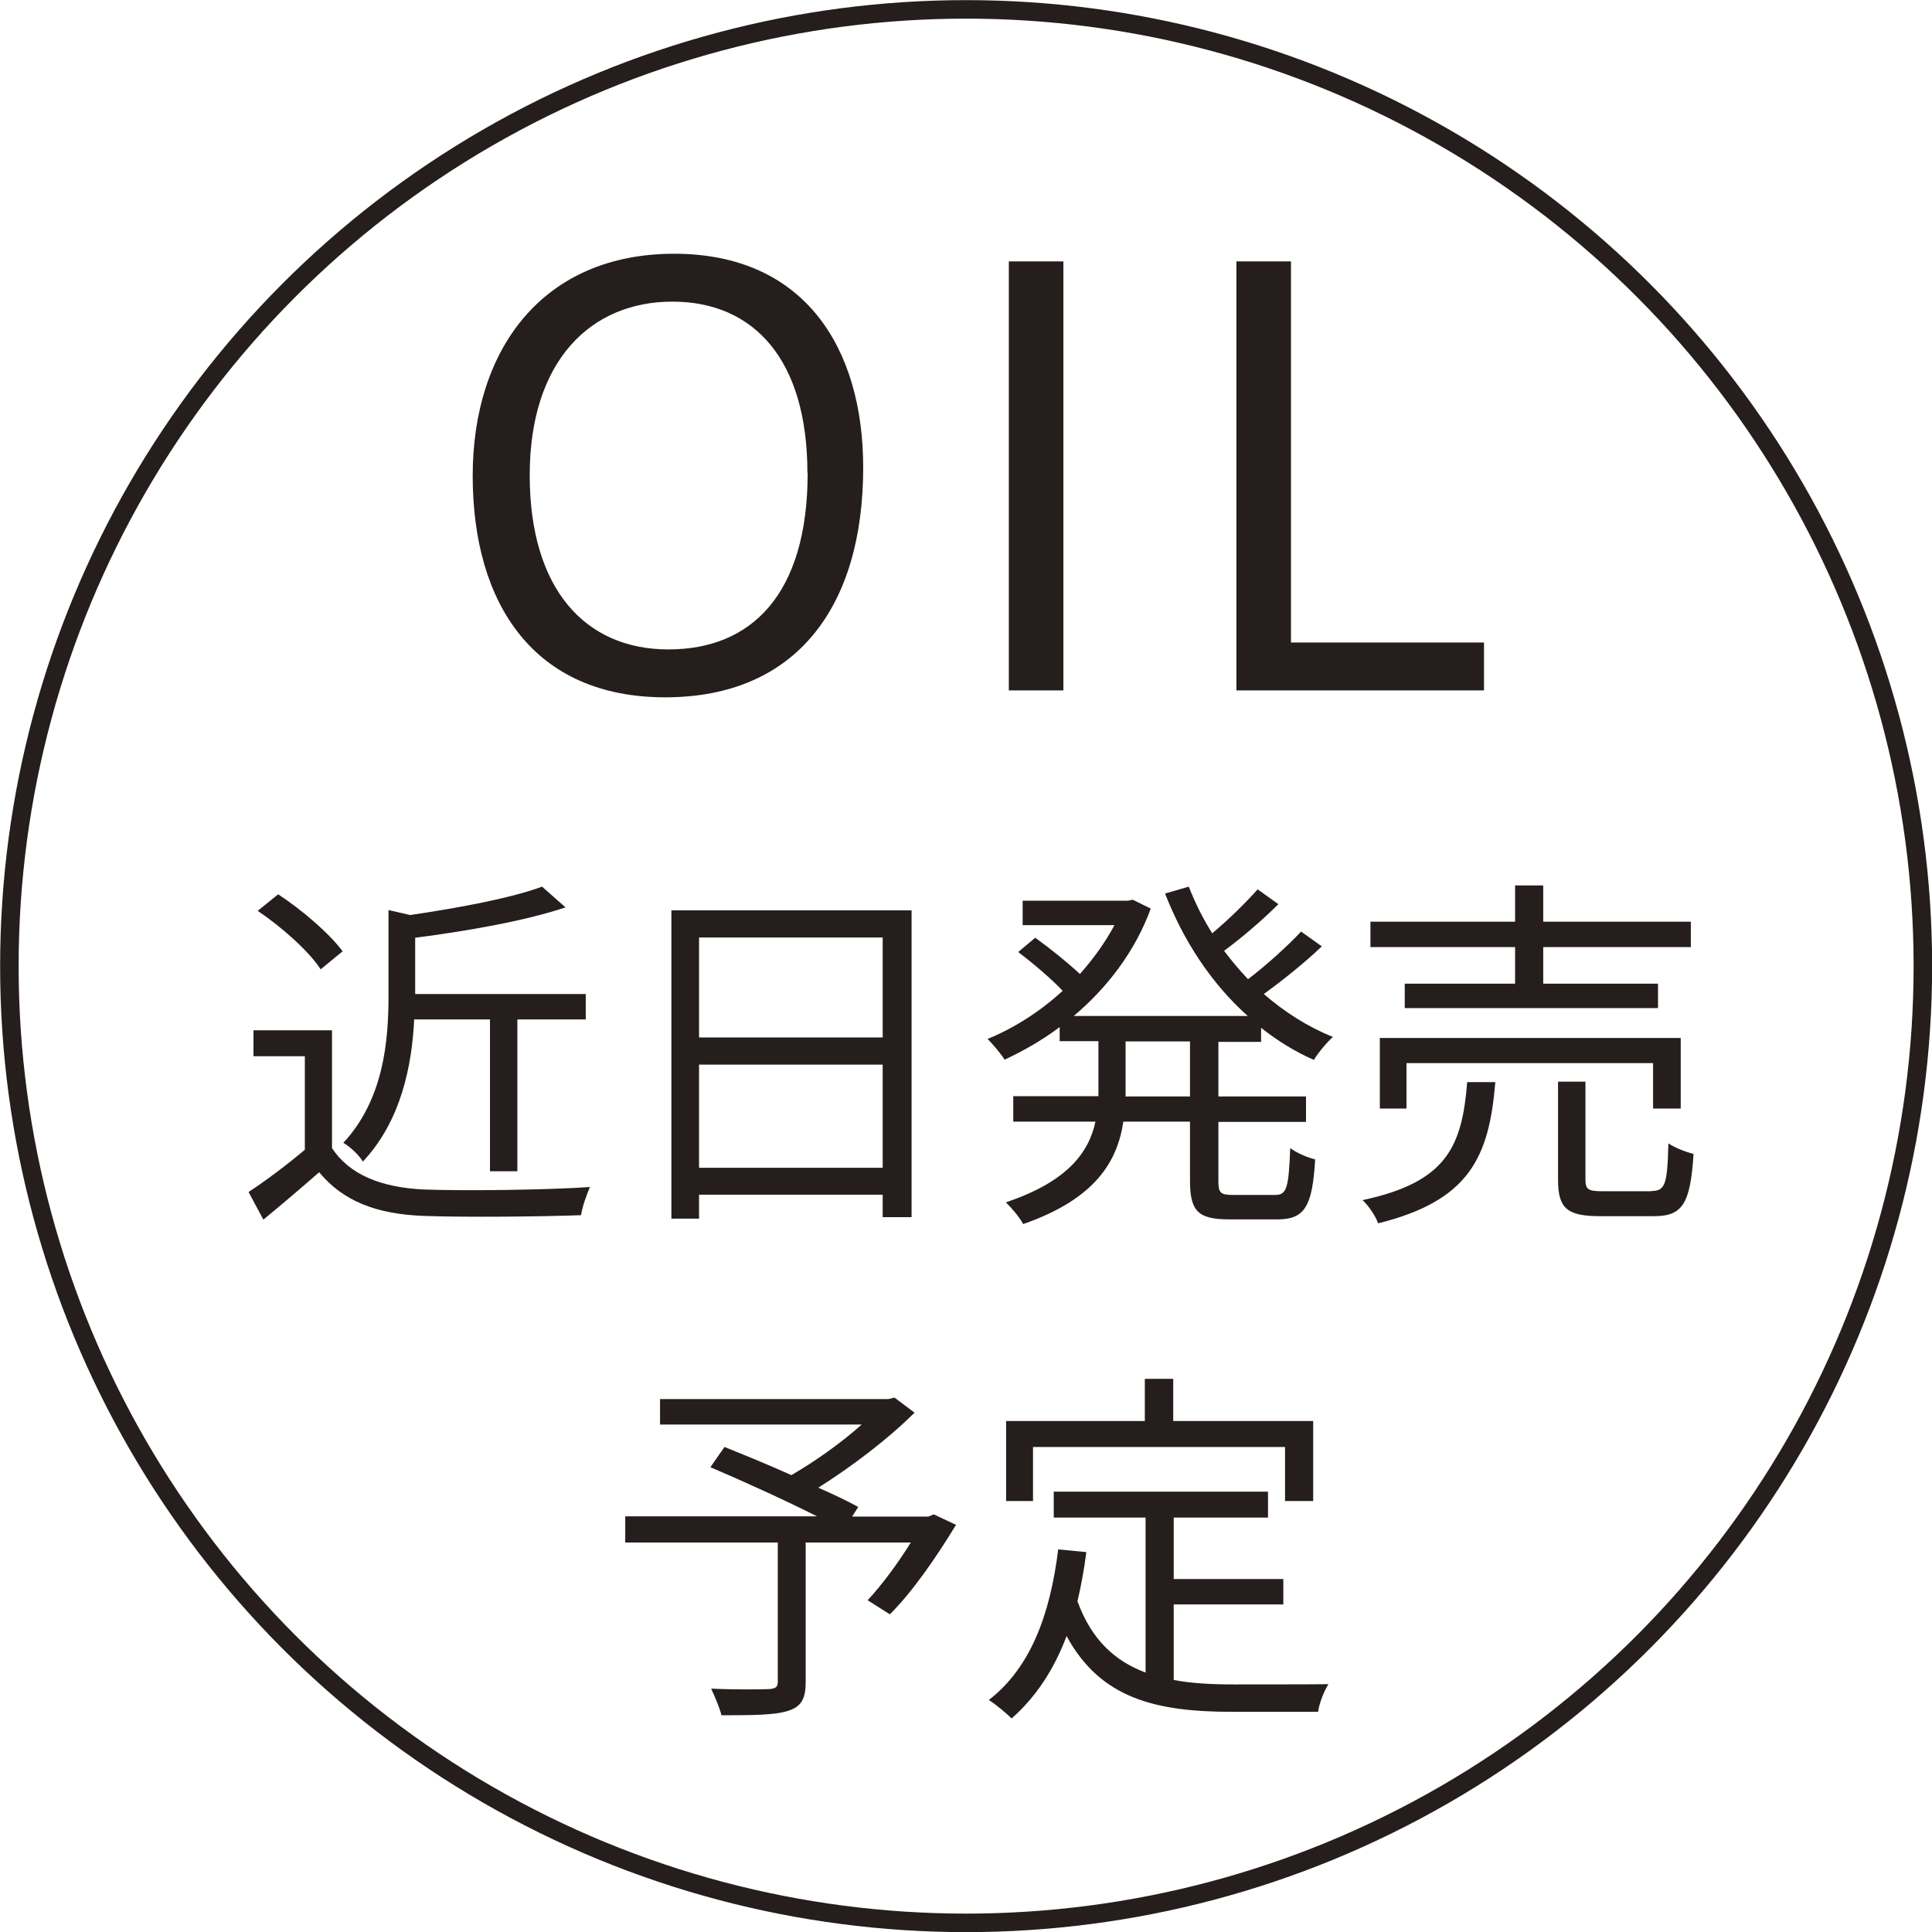
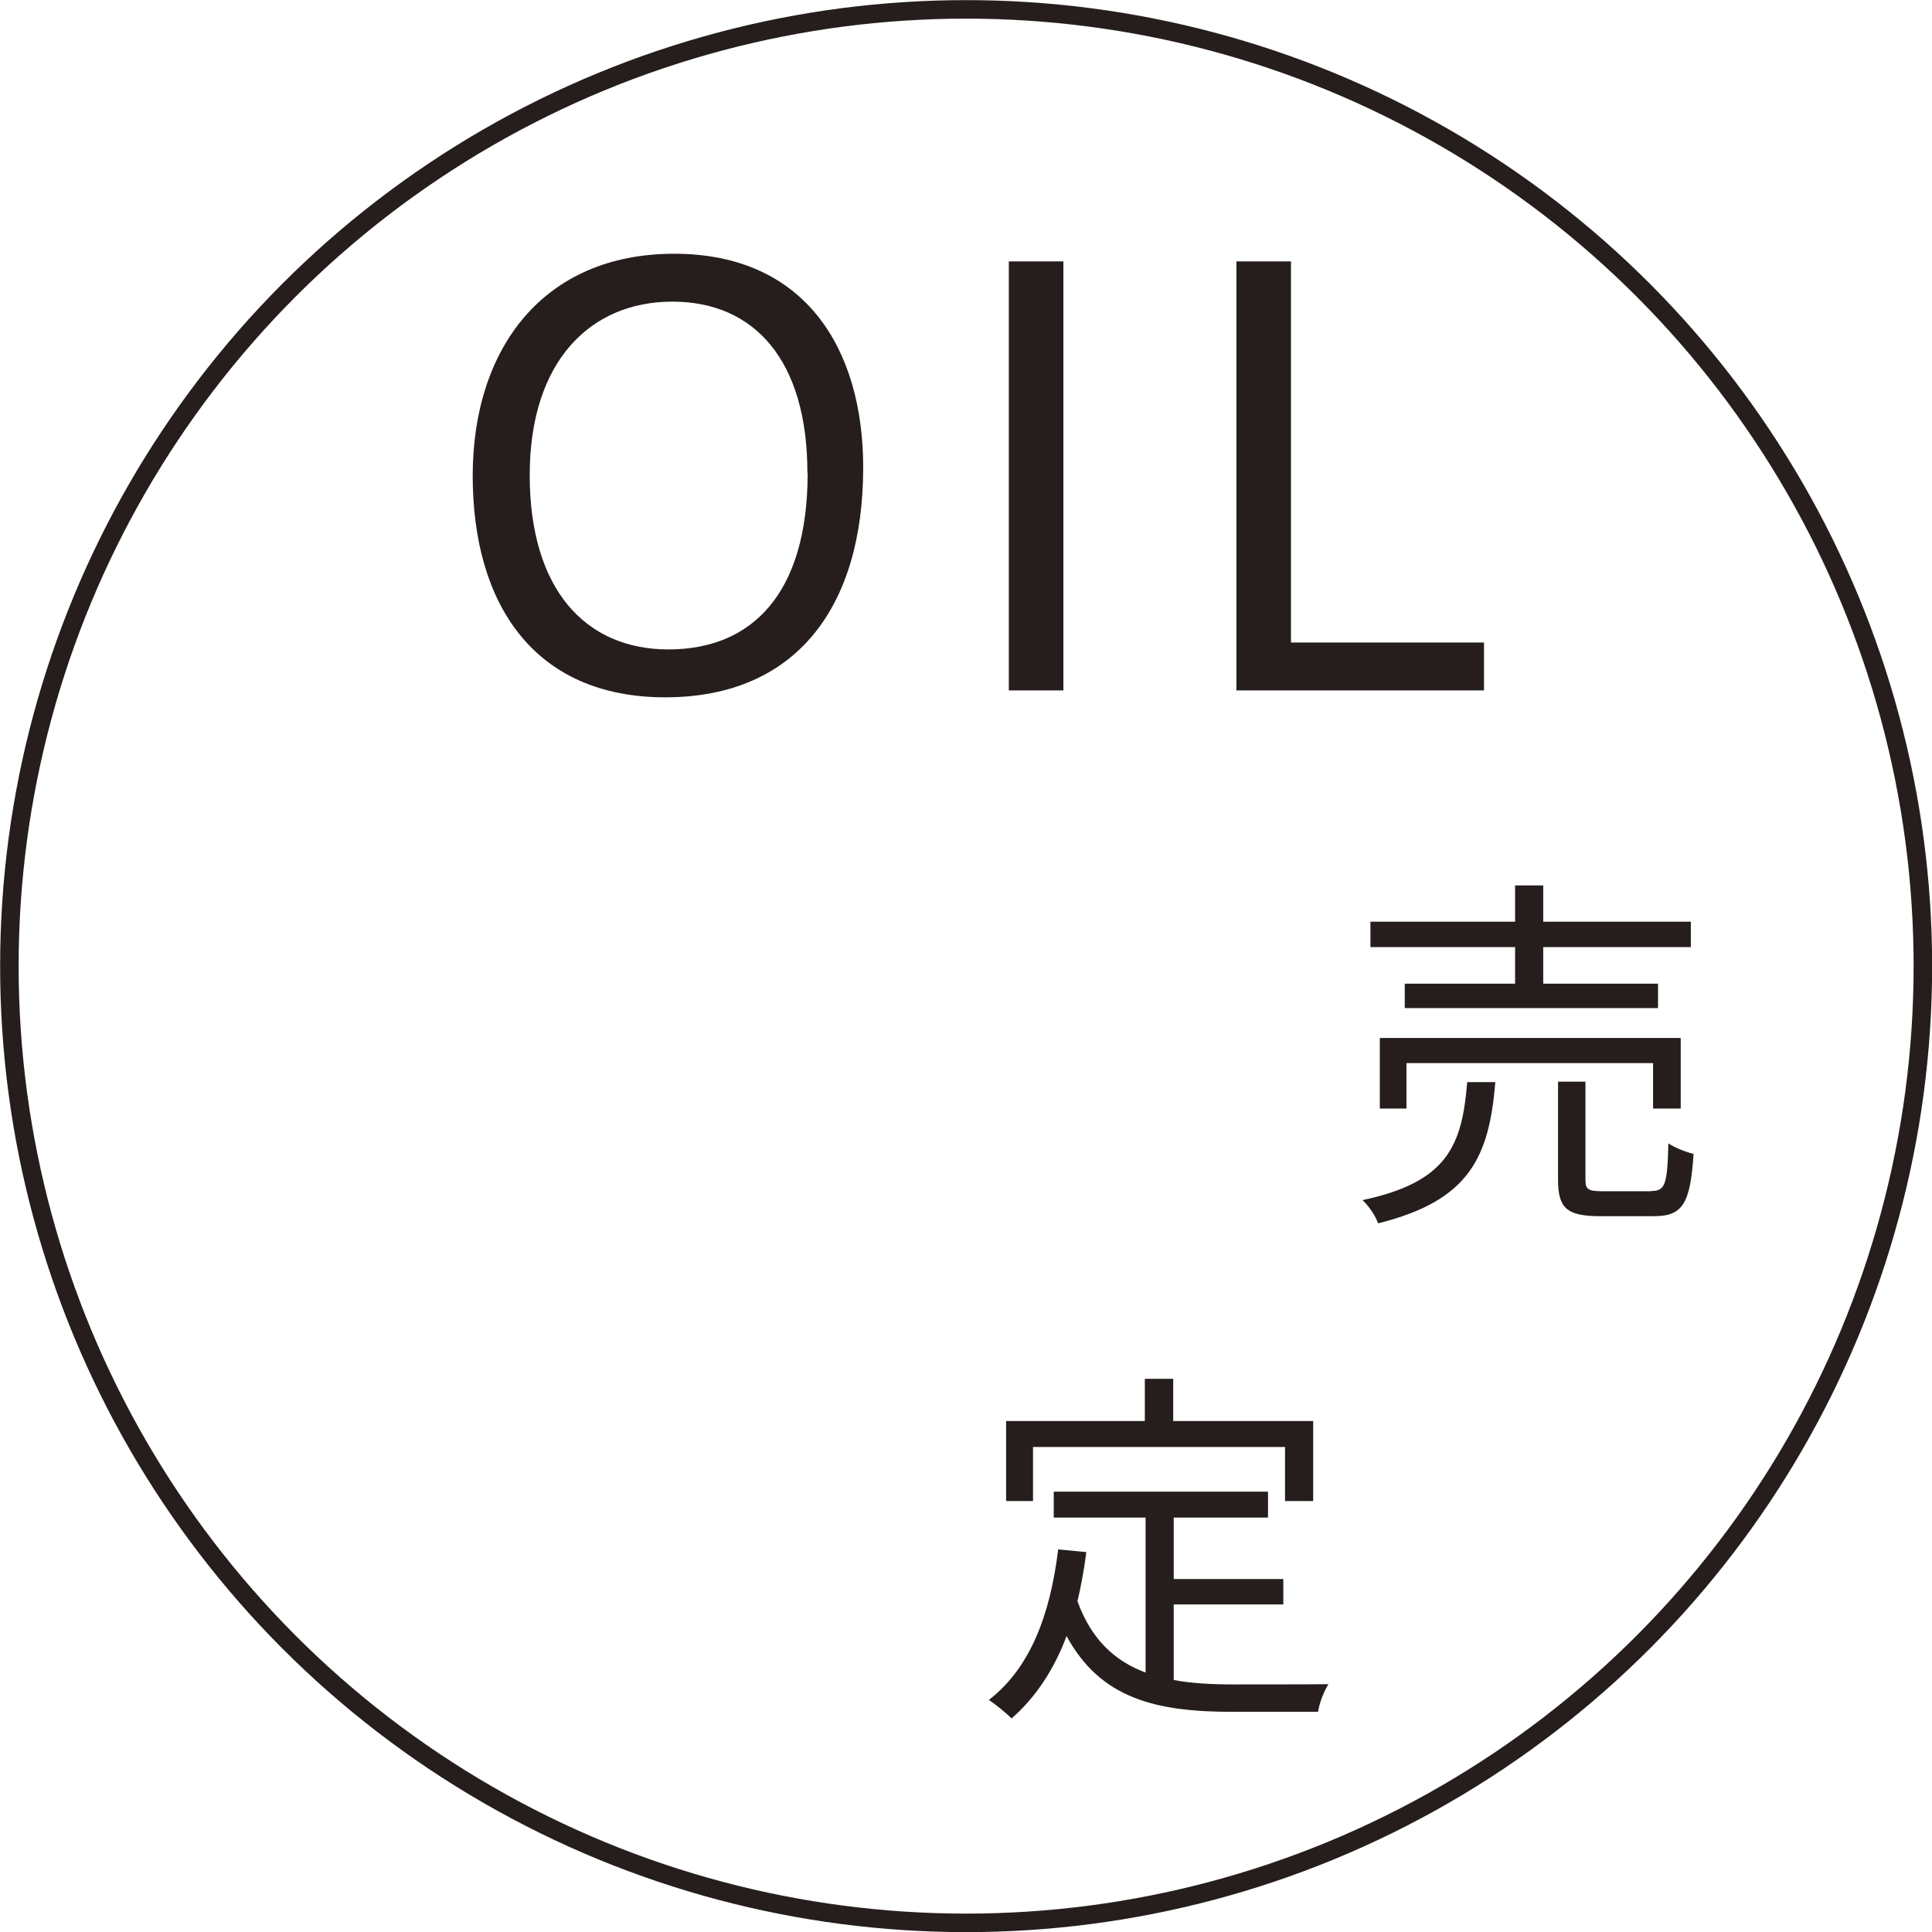
<svg xmlns="http://www.w3.org/2000/svg" id="_レイヤー_2" viewBox="0 0 78.27 78.27">
  <defs>
    <style>.cls-1{fill:#251e1c;}.cls-2{fill:none;stroke:#251e1c;stroke-miterlimit:10;stroke-width:.75px;}</style>
  </defs>
  <g id="_デザイン">
    <path class="cls-1" d="M19.15,19.28c0-5.16,2.86-9,8.16-9s7.66,3.84,7.66,8.66c0,5.64-2.71,9.31-8.02,9.31s-7.8-3.77-7.8-8.98ZM32.71,19.16c0-4.58-2.16-6.94-5.47-6.94s-5.78,2.4-5.78,7.03,2.26,7.06,5.62,7.06,5.64-2.23,5.64-7.15Z" />
    <path class="cls-1" d="M43.08,27.97h-2.21V10.59h2.21v17.38Z" />
-     <path class="cls-1" d="M52.3,26.03h7.82v1.94h-10.03V10.59h2.21v15.43Z" />
-     <path class="cls-1" d="M13.45,46.51c.71,1.09,2.01,1.6,3.73,1.68,1.63.06,4.96.02,6.72-.1-.12.27-.31.79-.36,1.14-1.63.06-4.71.09-6.36.03-1.95-.07-3.29-.61-4.25-1.77-.72.63-1.47,1.27-2.26,1.92l-.6-1.12c.69-.45,1.53-1.08,2.28-1.71v-3.79h-2.08v-1.05h3.18v4.78ZM12.99,39.27c-.46-.72-1.57-1.71-2.55-2.37l.83-.67c.96.63,2.08,1.59,2.61,2.31l-.89.73ZM16.78,41.29c-.09,1.86-.52,4.11-2.08,5.77-.13-.24-.52-.61-.79-.76,1.64-1.77,1.83-4.14,1.83-5.97v-3.46l.88.2c1.97-.29,4.11-.69,5.34-1.15l.95.84c-1.64.55-3.99.96-6.09,1.23v2.28h6.91v1.03h-2.77v6.15h-1.11v-6.15h-3.06Z" />
-     <path class="cls-1" d="M36.93,36.88v12.43h-1.17v-.91h-7.44v.97h-1.12v-12.49h9.73ZM28.32,37.98v4.05h7.44v-4.05h-7.44ZM35.76,47.31v-4.18h-7.44v4.18h7.44Z" />
-     <path class="cls-1" d="M49.36,42.19v2.23h3.55v1.03h-3.55v2.41c0,.47.09.55.6.55h1.71c.46,0,.54-.3.6-1.9.24.19.71.39,1.01.46-.11,1.9-.42,2.43-1.52,2.43h-1.96c-1.26,0-1.59-.33-1.59-1.56v-2.4h-2.7c-.24,1.6-1.12,3.13-4.06,4.15-.13-.26-.48-.67-.7-.88,2.5-.84,3.36-2.02,3.63-3.27h-3.33v-1.03h3.45v-2.23h-1.57v-.57c-.72.54-1.48.97-2.23,1.32-.15-.24-.48-.63-.69-.84,1.03-.42,2.11-1.09,3.04-1.95-.45-.48-1.19-1.11-1.8-1.57l.69-.58c.6.43,1.33,1.02,1.81,1.47.54-.61,1.02-1.27,1.4-1.98h-3.72v-.99h4.27l.19-.04.73.36c-.64,1.75-1.78,3.22-3.12,4.35h7.05c-1.46-1.3-2.6-3.03-3.35-4.96l.96-.28c.26.66.57,1.29.95,1.89.66-.55,1.38-1.26,1.84-1.78l.84.6c-.66.66-1.48,1.36-2.2,1.89.3.4.63.79.97,1.15.75-.57,1.62-1.36,2.15-1.93l.84.6c-.69.66-1.59,1.38-2.35,1.93.84.73,1.78,1.33,2.8,1.74-.24.21-.6.64-.77.93-.76-.33-1.48-.78-2.14-1.3v.57h-1.73ZM48.21,42.19h-2.61v2.23h2.61v-2.23Z" />
+     <path class="cls-1" d="M52.3,26.03h7.82v1.94h-10.03V10.59h2.21v15.43" />
    <path class="cls-1" d="M60.58,43.83c-.25,3.04-1.04,4.81-4.75,5.73-.09-.28-.39-.72-.63-.94,3.43-.73,4.03-2.19,4.24-4.78h1.14ZM61.38,38.37h-5.86v-1.03h5.86v-1.47h1.14v1.47h5.98v1.03h-5.98v1.48h4.65v.99h-10.26v-.99h4.47v-1.48ZM66.97,44.91v-1.84h-9.99v1.84h-1.08v-2.86h12.19v2.86h-1.12ZM66.9,48.25c.56,0,.65-.26.69-1.93.26.18.71.35,1.02.43-.13,2.01-.44,2.52-1.6,2.52h-2.19c-1.35,0-1.7-.33-1.7-1.48v-3.97h1.11v3.96c0,.4.1.48.69.48h1.98Z" />
-     <path class="cls-1" d="M38.74,61.76c-.79,1.3-1.77,2.73-2.69,3.64l-.9-.57c.56-.6,1.21-1.47,1.75-2.34h-4.26v5.65c0,.69-.18,1-.71,1.17s-1.4.18-2.7.18c-.08-.31-.27-.76-.42-1.08,1.03.05,2.04.03,2.34.02.27-.02.36-.08.36-.3v-5.64h-6.18v-1.06h7.77c-1.27-.64-2.98-1.42-4.32-1.99l.57-.82c.82.33,1.8.73,2.71,1.14.94-.54,2.04-1.32,2.85-2.05h-8.17v-1.03h9.25l.25-.06.81.61c-1.06,1.06-2.55,2.19-3.9,3.04.62.27,1.2.55,1.62.78l-.25.39h3.09l.22-.09.89.42Z" />
    <path class="cls-1" d="M47.55,68.06c.73.14,1.56.18,2.43.18.54,0,3.12,0,3.84-.01-.18.27-.38.79-.42,1.12h-3.48c-3.1,0-5.34-.54-6.71-3.07-.52,1.38-1.26,2.49-2.23,3.34-.18-.19-.65-.58-.92-.75,1.67-1.29,2.48-3.42,2.81-6.1l1.14.11c-.09.7-.21,1.36-.36,1.99.57,1.57,1.53,2.43,2.76,2.89v-6.28h-3.72v-1.05h8.68v1.05h-3.82v2.49h4.44v1.03h-4.44v3.06ZM41.86,60.81h-1.1v-3.24h5.62v-1.71h1.15v1.71h5.67v3.24h-1.14v-2.19h-10.21v2.19Z" />
    <circle class="cls-2" cx="39.14" cy="39.14" r="38.76" />
  </g>
</svg>